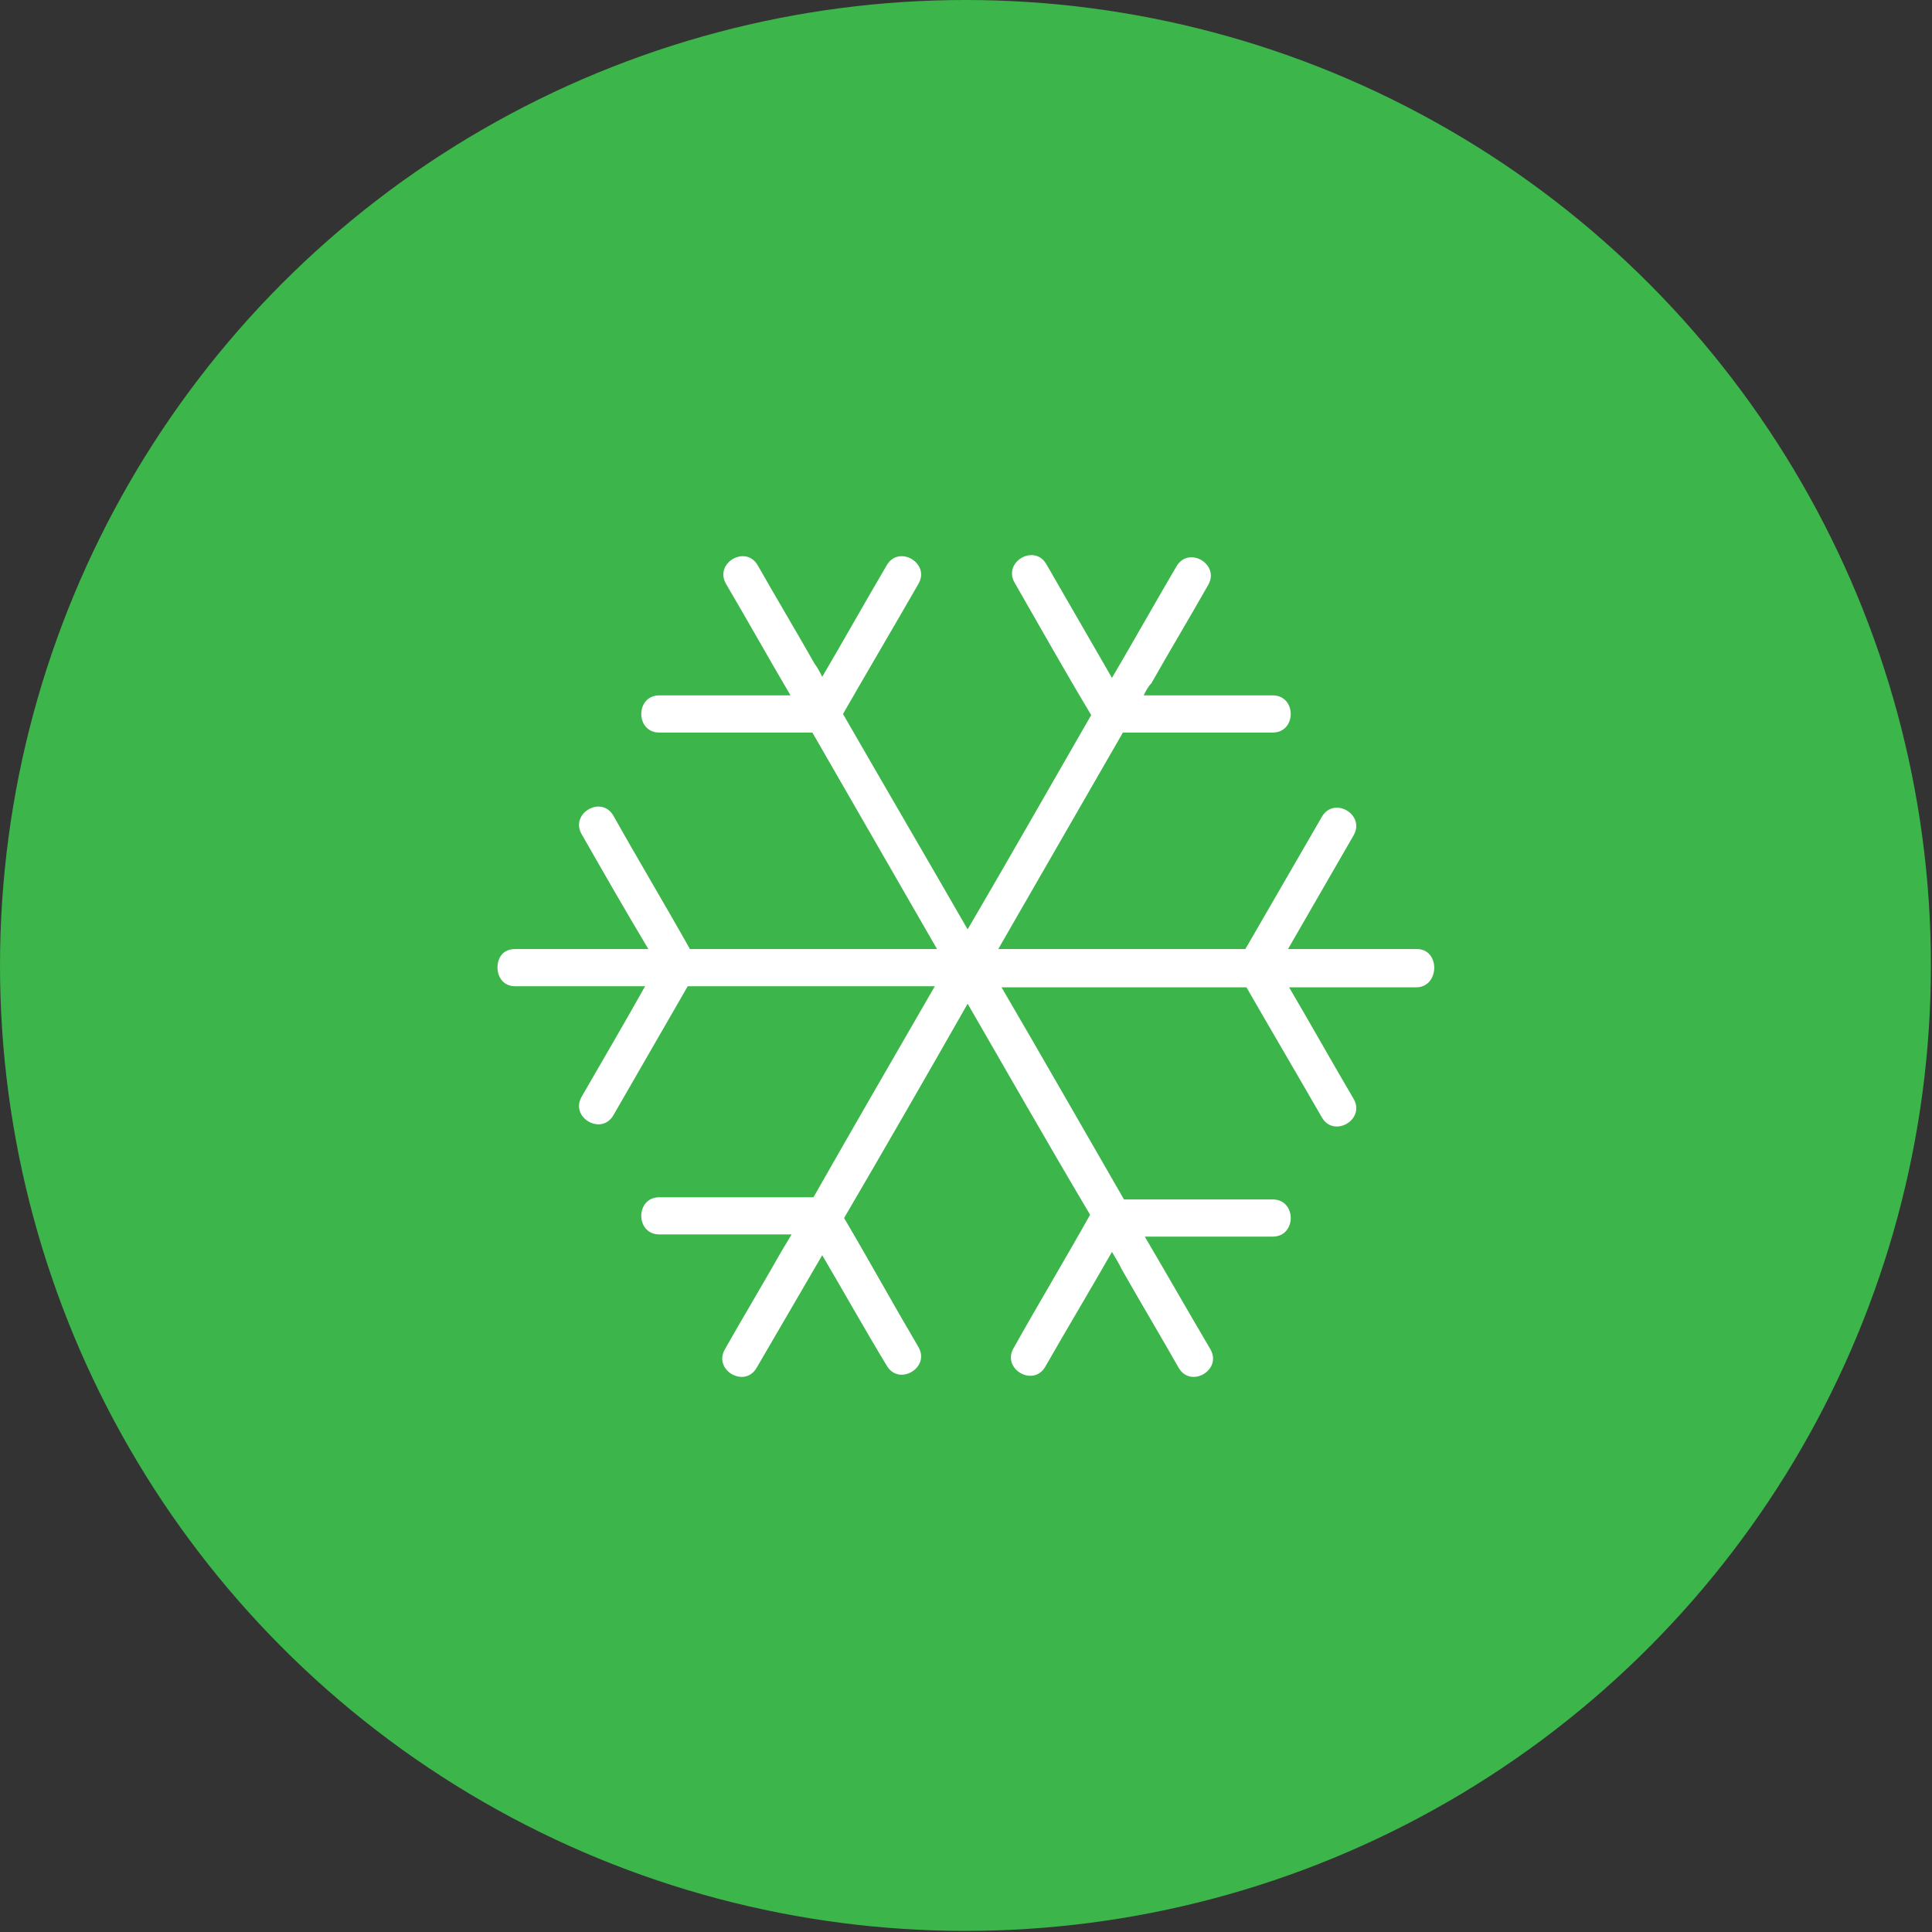
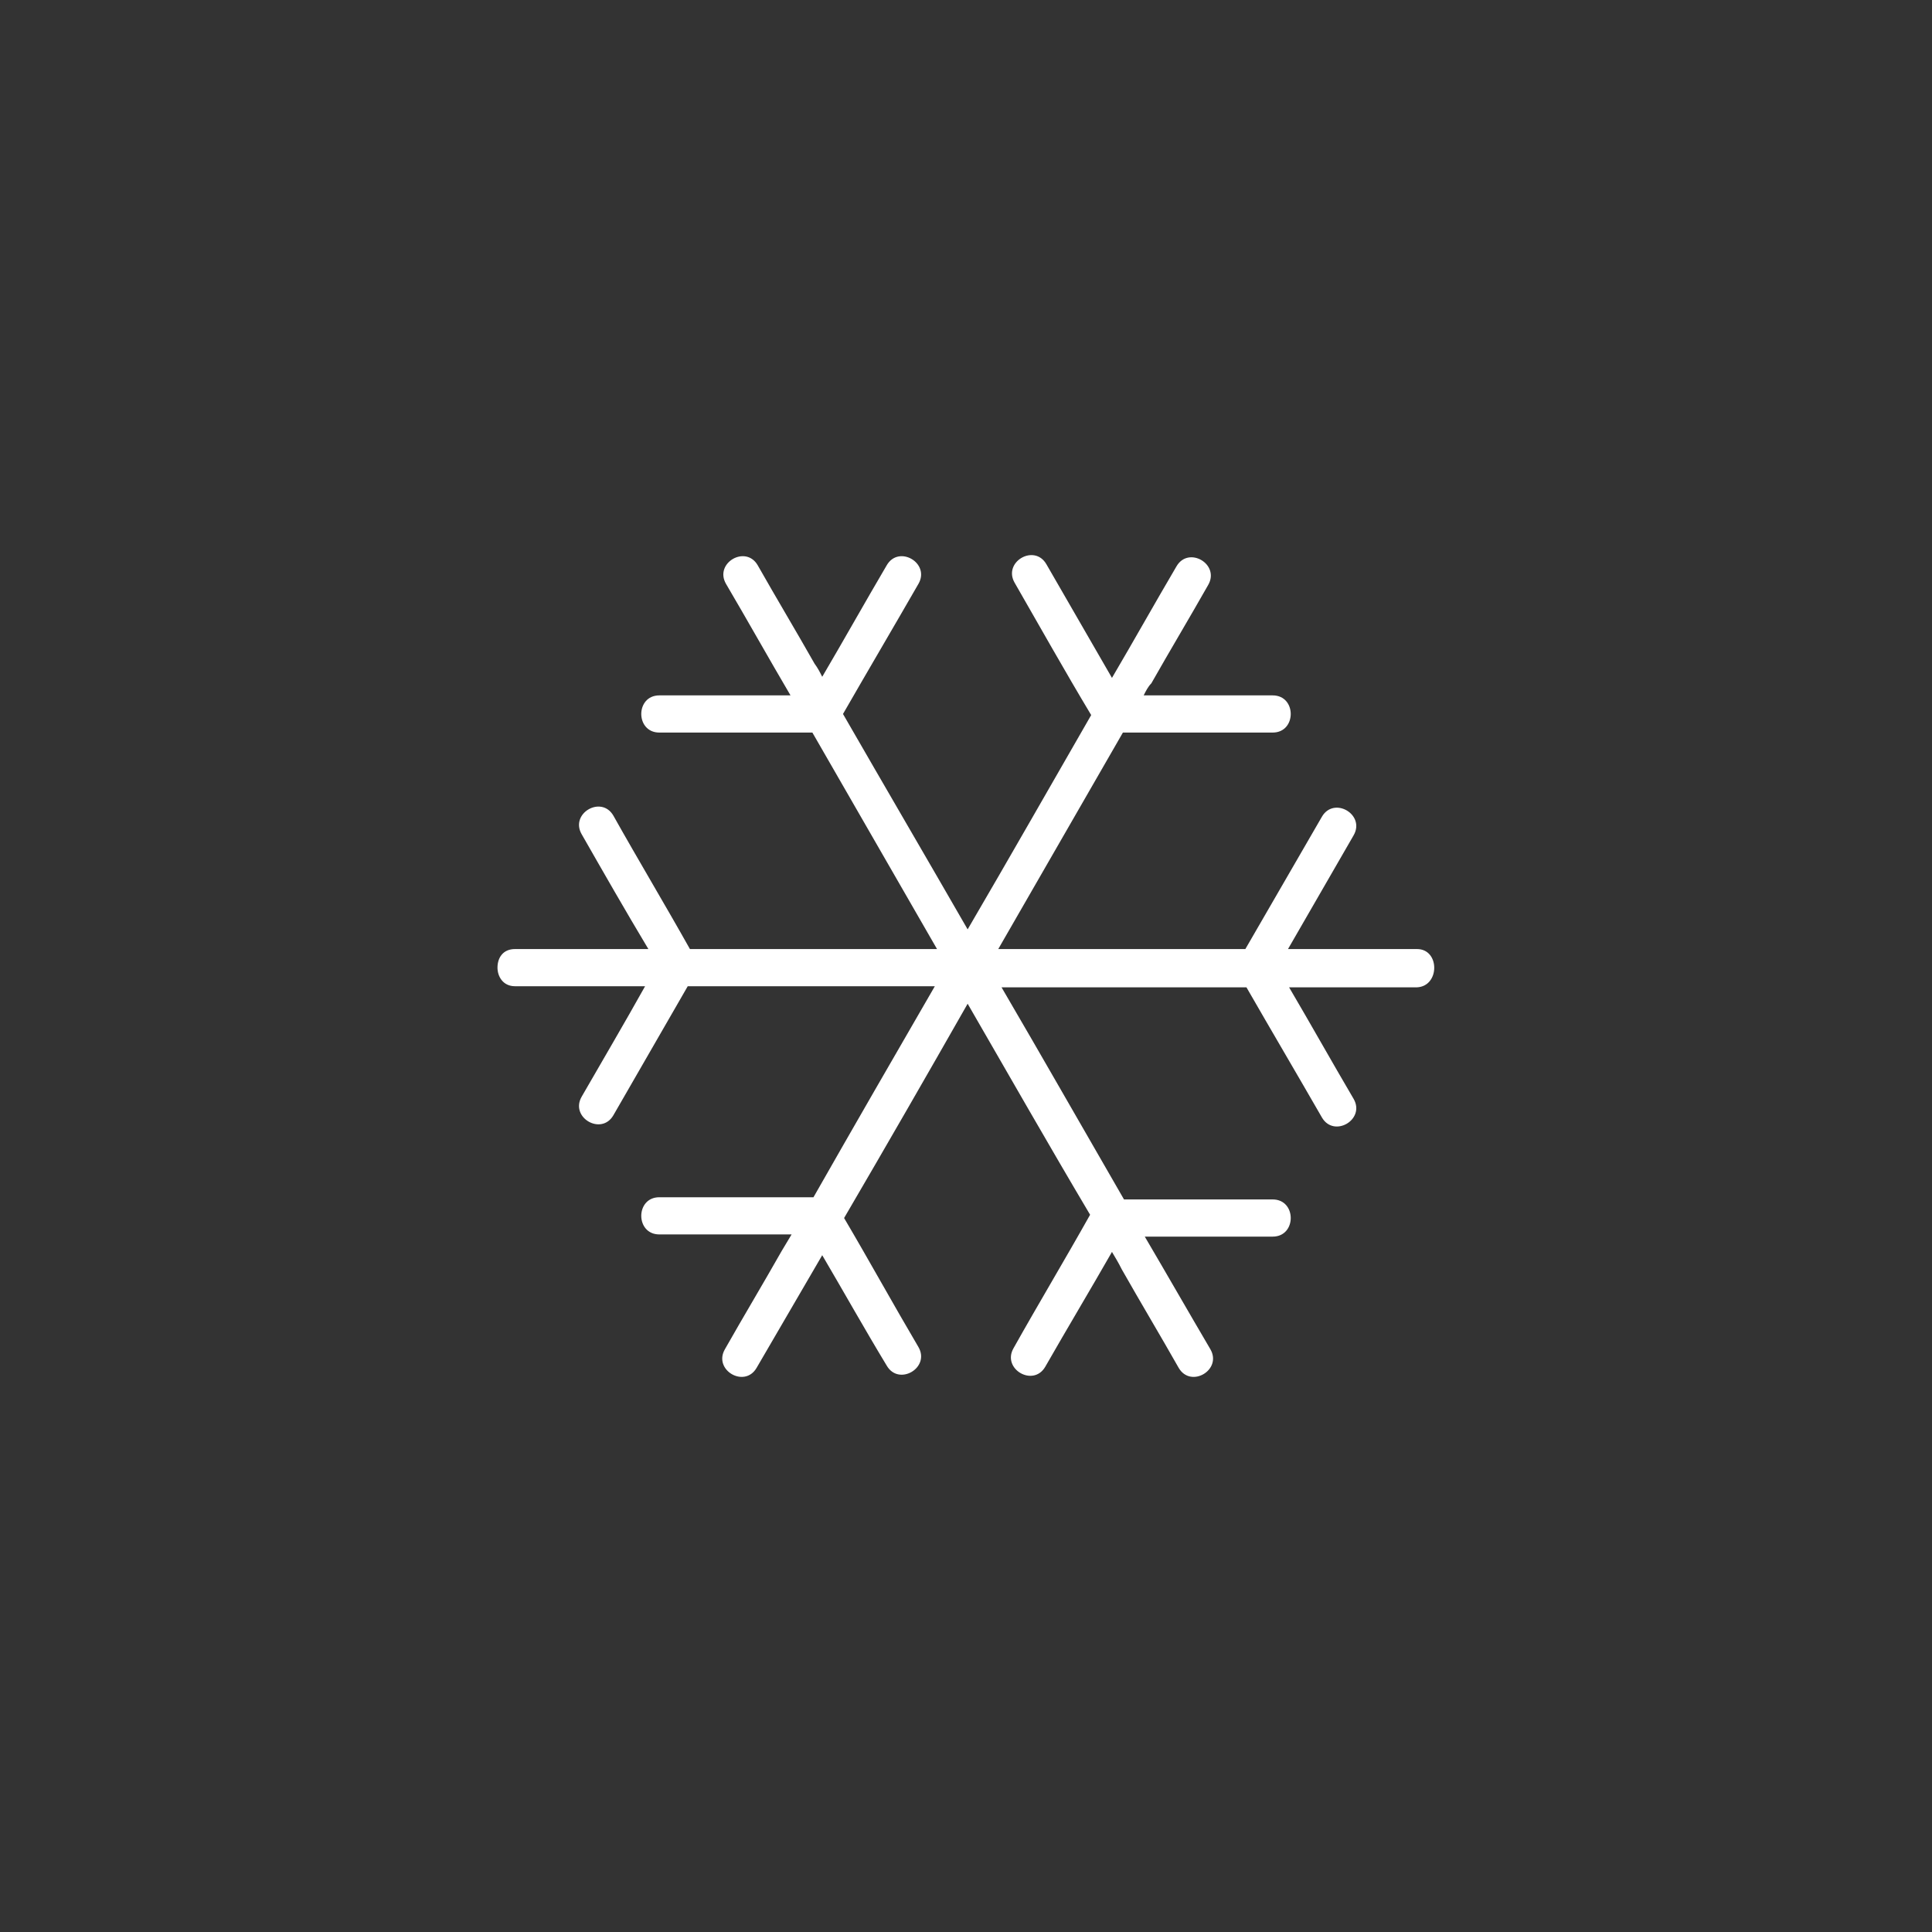
<svg xmlns="http://www.w3.org/2000/svg" version="1.1" id="Layer_1" x="0px" y="0px" viewBox="0 0 176.7 176.7" enable-background="new 0 0 176.7 176.7" xml:space="preserve">
  <rect x="0" y="0" width="176.7" height="176.7" fill="#333333" stroke="none" />
-   <circle fill="#3CB54A" cx="88.3" cy="88.3" r="88.3" />
  <path fill="#FFFFFF" d="M129.6,86.8h-11.8l6-10.4c1.1-1.9-1.8-3.6-2.9-1.7c-2.3,4-4.7,8.1-7,12.1H91.3L102.7,67h13.7  c2.2,0,2.2-3.4,0-3.4h-11.8c0.2-0.4,0.4-0.8,0.7-1.1c1.7-3,3.5-6,5.2-9c1.1-1.9-1.8-3.6-2.9-1.7c-2,3.4-3.9,6.8-5.9,10.2l-6-10.4  c-1.1-1.9-4-0.2-2.9,1.7c2.3,4,4.6,8.1,7,12.1C96,72,92.3,78.5,88.5,85c-3.8-6.6-7.6-13.1-11.4-19.7c2.3-4,4.6-7.9,6.9-11.9  c1.1-1.9-1.8-3.6-2.9-1.7c-2,3.4-3.9,6.8-5.9,10.2c-0.2-0.4-0.4-0.8-0.7-1.2c-1.7-3-3.5-6-5.2-9c-1.1-1.9-4-0.2-2.9,1.7  c2,3.4,3.9,6.8,5.9,10.2h-12c-2.2,0-2.2,3.4,0,3.4h14l11.4,19.8H63.1c-2.3-4.1-4.7-8.1-7-12.2c-1.1-1.9-4-0.2-2.9,1.7  c2,3.5,4,7,6.1,10.5H47.1c-1.1,0-1.6,0.8-1.6,1.7v0c0,0.8,0.5,1.7,1.6,1.7H59c-1.9,3.4-3.9,6.8-5.8,10.1c-1.1,1.9,1.8,3.6,2.9,1.7  l6.8-11.8h22.6c-3.7,6.4-7.4,12.8-11.1,19.3H60.3c-2.2,0-2.2,3.4,0,3.4h12.1c-0.3,0.5-0.6,1-0.9,1.5c-1.7,3-3.5,6-5.2,9  c-1.1,1.9,1.8,3.6,2.9,1.7l6-10.3c2,3.4,3.9,6.8,5.9,10.1c1.1,1.9,4,0.2,2.9-1.7c-2.3-3.9-4.5-7.9-6.8-11.8  c3.8-6.5,7.6-13.1,11.3-19.6c3.7,6.4,7.4,12.9,11.2,19.3c-2.3,4.1-4.7,8.1-7,12.2c-1.1,1.9,1.8,3.6,2.9,1.7c2-3.5,4.1-7,6.1-10.5  c0.3,0.5,0.6,1,0.9,1.6c1.7,3,3.5,6,5.2,9c1.1,1.9,4,0.2,2.9-1.7c-2-3.4-4-6.9-6-10.3h11.7c2.2,0,2.2-3.4,0-3.4h-13.6  c-3.7-6.4-7.4-12.9-11.2-19.4H114c2.3,4,4.6,7.9,6.9,11.9c1.1,1.9,4,0.2,2.9-1.7c-2-3.4-3.9-6.8-5.9-10.2h11.7  C131.7,90.2,131.7,86.8,129.6,86.8z" />
</svg>